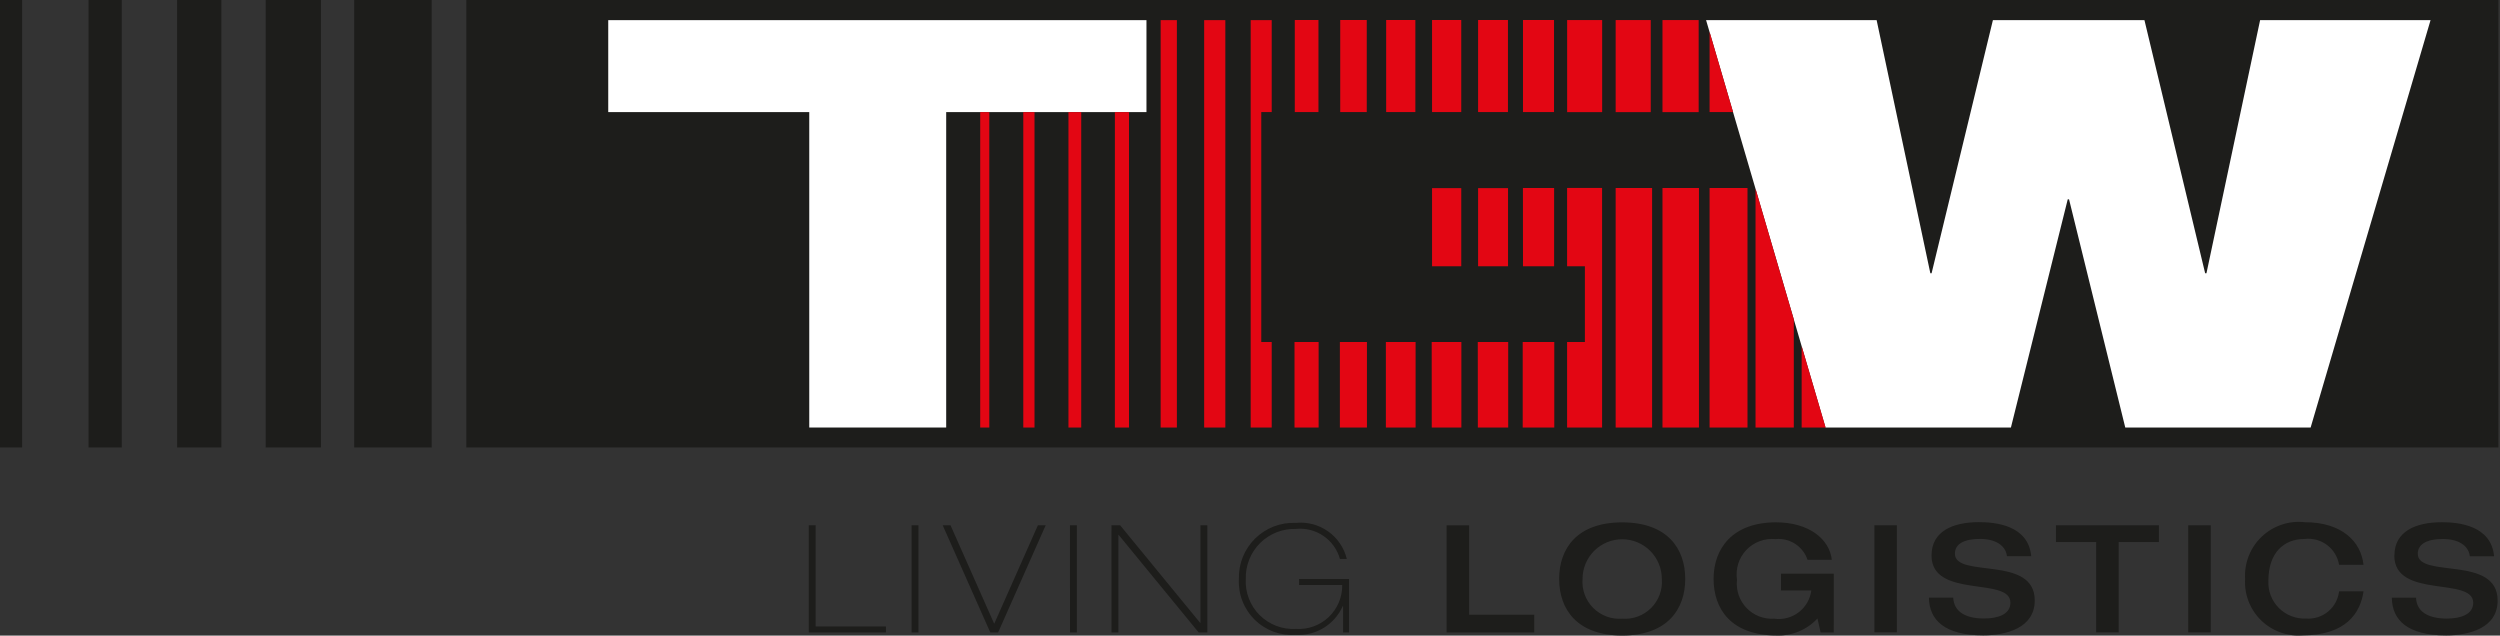
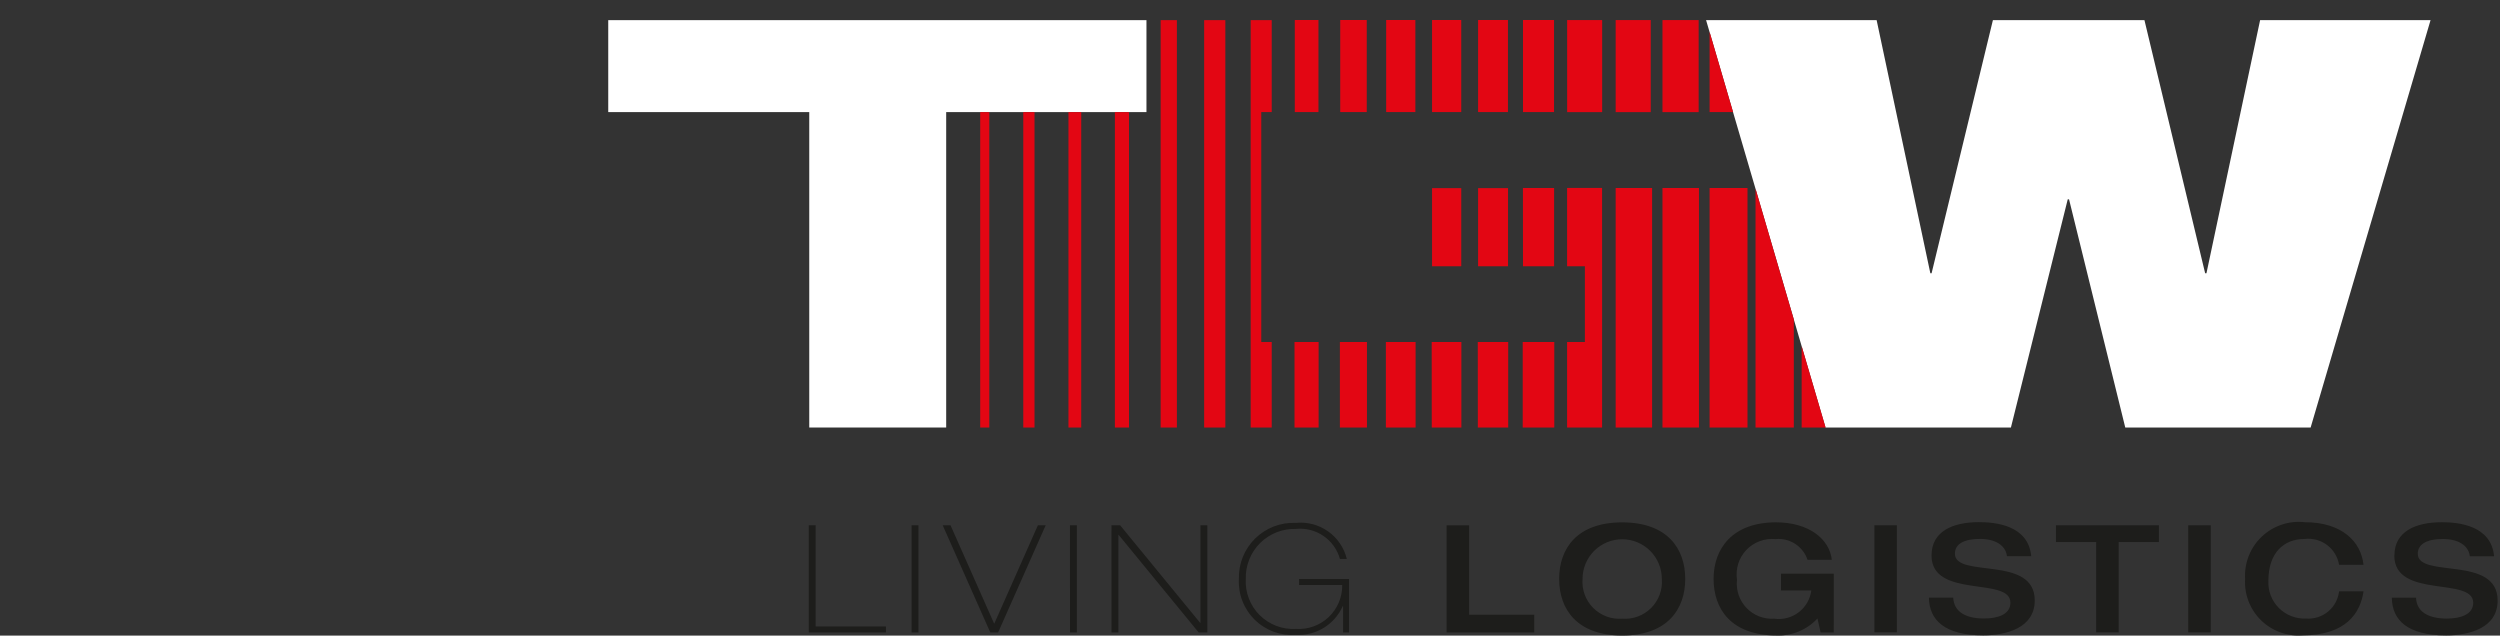
<svg xmlns="http://www.w3.org/2000/svg" width="118" height="30" viewBox="0 0 118 30" fill="none">
  <rect x="0" y="0" width="118" height="30" fill="#333333" stroke="none" />
  <g clip-path="url(#clip0_703_27929)">
-     <path d="M0 21.119H1.045V-0.001H0V21.119ZM4.18 21.119H5.746V-0.001H4.18V21.119ZM8.36 21.119H10.45V-0.001H8.359L8.36 21.119ZM12.54 21.119H15.148V-0.001H12.54L12.54 21.119ZM16.718 21.119H20.376V-0.001H16.718L16.718 21.119ZM22.011 21.119H117.926V-0.001H22.01L22.011 21.119Z" fill="#1D1D1B" />
    <path d="M44.66 20.179H38.197V5.291H28.709V0.951H54.113V5.291H44.66V20.179Z" fill="white" />
    <path d="M109.062 20.179L114.722 0.951H106.677L104.145 12.897H104.083L101.218 0.951H94.065L91.171 12.897H91.112L88.577 0.951H80.527L86.164 20.181H94.915L97.597 9.409H97.659L100.313 20.181L109.062 20.179Z" fill="white" />
    <path d="M75.618 8.872H73.967V12.568H74.807V16.143H73.967V20.179H75.619L75.618 8.872ZM46.266 20.179H46.695V5.292H46.266V20.179ZM48.299 20.179H48.829V5.292H48.299V20.179ZM50.431 20.179H51.034V5.292H50.431V20.179ZM52.622 20.179H53.289V5.292H52.623L52.622 20.179ZM54.782 20.179H55.549V0.95H54.782L54.782 20.179ZM56.836 20.179H57.836V0.95H56.836L56.836 20.179ZM59.032 20.179H60.025V16.143H59.532V5.291H60.025V0.95H59.032V20.179ZM61.114 5.291H62.231V0.945H61.114V5.291ZM61.101 20.179H62.239V16.143H61.101V20.179ZM63.259 5.291H64.511V0.945H63.259V5.291ZM63.242 20.179H64.52V16.143H63.242V20.179ZM65.427 5.291H66.805V0.945H65.427V5.291ZM65.413 20.179H66.816V16.143H65.413V20.179ZM67.593 5.291H68.971V0.945H67.593V5.291ZM67.593 12.568H68.972V8.879H67.593V12.568ZM67.579 20.179H68.977V16.143H67.576L67.579 20.179ZM69.766 5.291H71.175V0.945H69.766V5.291ZM69.766 12.569H71.179V8.879H69.766V12.569ZM69.754 20.179H71.187V16.143H69.751L69.754 20.179ZM71.885 5.291H73.35V0.945H71.885V5.291ZM71.885 12.569H73.354V8.874H71.882L71.885 12.569ZM71.872 20.179H73.362V16.143H71.872V20.179ZM73.969 5.293H75.622V0.947H73.969V5.293ZM76.259 5.293H77.915V0.947H76.259V5.293ZM76.259 20.18H77.979V8.874H76.259V20.18ZM78.469 5.293H80.177V0.947H78.469V5.293ZM78.469 20.18H80.191V8.874H78.469V20.18ZM80.692 5.29H81.801L80.692 1.503V5.29ZM80.692 20.178H82.482V8.874H80.692V20.178ZM82.861 20.178H84.668V15.077L82.861 8.905V20.178ZM86.168 20.178L85.038 16.338V20.179L86.168 20.178Z" fill="#E30613" />
    <path d="M113.011 26.217C113.011 28.291 116.736 27.2 116.736 28.452C116.736 29.006 116.133 29.197 115.489 29.197C114.617 29.197 114.061 28.877 114.036 28.209H112.894C112.908 29.275 113.639 29.99 115.458 29.99C116.536 29.99 117.888 29.65 117.888 28.344C117.888 26.185 114.119 27.323 114.119 26.136C114.119 25.661 114.587 25.441 115.298 25.441C116.185 25.441 116.54 25.866 116.574 26.256H117.721C117.587 24.79 116.028 24.649 115.249 24.649C114.016 24.649 113.017 25.087 113.017 26.213L113.011 26.217ZM111.558 26.66C111.445 25.568 110.538 24.649 108.795 24.649C108.427 24.606 108.054 24.644 107.703 24.761C107.351 24.878 107.029 25.07 106.76 25.325C106.49 25.579 106.28 25.889 106.143 26.234C106.007 26.578 105.947 26.948 105.969 27.318C105.947 27.677 106.001 28.037 106.129 28.373C106.257 28.709 106.455 29.014 106.711 29.267C106.967 29.52 107.274 29.715 107.611 29.84C107.949 29.964 108.309 30.015 108.668 29.988C110.751 29.988 111.41 28.918 111.559 27.912H110.404C110.361 28.286 110.174 28.628 109.884 28.868C109.593 29.107 109.221 29.224 108.846 29.195C108.609 29.206 108.372 29.167 108.151 29.081C107.929 28.995 107.729 28.864 107.561 28.696C107.394 28.528 107.263 28.326 107.178 28.105C107.093 27.884 107.056 27.647 107.068 27.41C107.068 26.091 107.797 25.439 108.775 25.439C109.151 25.394 109.53 25.495 109.834 25.722C110.137 25.949 110.342 26.284 110.404 26.658L111.558 26.66ZM103.285 29.848H104.347V24.794H103.285V29.848ZM98.939 29.848H100.001V25.586H101.9V24.794H97.04V25.586H98.939V29.848ZM91.167 26.213C91.167 28.287 94.892 27.197 94.892 28.448C94.892 29.003 94.291 29.193 93.645 29.193C92.776 29.193 92.221 28.873 92.192 28.206H91.045C91.059 29.271 91.79 29.987 93.61 29.987C94.687 29.987 96.04 29.646 96.04 28.34C96.04 26.181 92.271 27.32 92.271 26.132C92.271 25.657 92.739 25.437 93.45 25.437C94.336 25.437 94.692 25.863 94.726 26.253H95.873C95.738 24.786 94.18 24.645 93.4 24.645C92.167 24.645 91.169 25.084 91.169 26.21L91.167 26.213ZM88.471 29.845H89.533V24.794H88.471V29.845ZM86.555 27.076H84.062V27.869H85.494C85.467 28.072 85.401 28.268 85.299 28.445C85.196 28.622 85.059 28.777 84.897 28.901C84.734 29.025 84.548 29.115 84.35 29.167C84.152 29.219 83.946 29.23 83.743 29.202C83.501 29.218 83.258 29.181 83.031 29.093C82.805 29.005 82.601 28.868 82.433 28.692C82.266 28.516 82.139 28.306 82.061 28.076C81.984 27.845 81.959 27.601 81.986 27.359C81.948 27.108 81.968 26.851 82.044 26.609C82.12 26.366 82.251 26.144 82.426 25.96C82.601 25.775 82.816 25.633 83.054 25.544C83.292 25.455 83.547 25.421 83.8 25.446C84.127 25.412 84.455 25.491 84.73 25.669C85.006 25.846 85.213 26.113 85.316 26.424H86.463C86.35 25.431 85.366 24.654 83.828 24.654C81.766 24.654 80.881 25.9 80.881 27.323C80.881 28.747 81.716 29.993 83.856 29.993C84.216 30.006 84.575 29.941 84.907 29.803C85.24 29.665 85.539 29.457 85.784 29.193L85.933 29.851H86.553L86.555 27.076ZM76.567 29.202C76.315 29.221 76.063 29.186 75.827 29.098C75.591 29.01 75.376 28.872 75.199 28.694C75.021 28.515 74.884 28.301 74.797 28.064C74.71 27.828 74.676 27.575 74.696 27.324C74.696 26.828 74.893 26.352 75.244 26.001C75.595 25.65 76.071 25.453 76.567 25.453C77.063 25.453 77.539 25.65 77.89 26.001C78.241 26.352 78.438 26.828 78.438 27.324C78.459 27.575 78.424 27.828 78.337 28.064C78.25 28.301 78.113 28.516 77.935 28.695C77.757 28.873 77.543 29.011 77.307 29.098C77.07 29.186 76.818 29.221 76.567 29.202ZM76.567 29.995C78.707 29.995 79.543 28.748 79.543 27.325C79.543 25.902 78.707 24.656 76.567 24.656C74.426 24.656 73.592 25.902 73.592 27.325C73.592 28.749 74.427 29.995 76.567 29.995ZM68.279 29.852H72.417V29.017H69.342V24.795H68.279V29.852ZM61.317 27.613H63.353C63.357 27.895 63.302 28.176 63.192 28.436C63.082 28.697 62.919 28.932 62.714 29.127C62.509 29.321 62.265 29.471 61.999 29.567C61.733 29.663 61.45 29.703 61.168 29.684C60.853 29.702 60.538 29.654 60.243 29.542C59.948 29.43 59.679 29.257 59.456 29.034C59.233 28.812 59.059 28.544 58.946 28.25C58.833 27.955 58.783 27.64 58.801 27.325C58.792 27.012 58.848 26.701 58.964 26.41C59.08 26.119 59.254 25.855 59.475 25.634C59.697 25.413 59.962 25.24 60.253 25.125C60.544 25.01 60.855 24.956 61.168 24.965C61.626 24.918 62.085 25.035 62.465 25.294C62.846 25.554 63.122 25.939 63.245 26.383H63.57C63.442 25.857 63.129 25.395 62.688 25.082C62.246 24.769 61.706 24.626 61.168 24.68C60.814 24.664 60.461 24.721 60.13 24.847C59.799 24.974 59.498 25.167 59.245 25.415C58.993 25.664 58.794 25.961 58.661 26.29C58.529 26.618 58.466 26.971 58.475 27.325C58.456 27.681 58.513 28.037 58.643 28.37C58.772 28.702 58.97 29.003 59.225 29.253C59.48 29.503 59.785 29.696 60.119 29.819C60.454 29.942 60.812 29.992 61.167 29.967C61.631 29.992 62.09 29.875 62.485 29.632C62.88 29.389 63.192 29.031 63.379 28.607H63.392V29.853H63.675V27.33H61.316L61.317 27.613ZM52.463 29.852H52.788V25.246H52.8L56.577 29.851H56.987V24.794H56.661V29.399H56.648L52.871 24.794H52.461L52.463 29.852ZM50.503 29.852H50.828V24.794H50.502L50.503 29.852ZM46.742 29.852H47.111L49.356 24.794H48.988L46.927 29.442L44.865 24.794H44.496L46.742 29.852ZM43.026 29.852H43.351V24.794H43.026V29.852ZM38.174 29.852H41.816V29.569H38.499V24.794H38.174L38.174 29.852Z" fill="#1D1D1B" />
  </g>
  <defs>
    <clipPath id="clip0_703_27929">
      <rect width="117.925" height="30" fill="white" />
    </clipPath>
  </defs>
</svg>